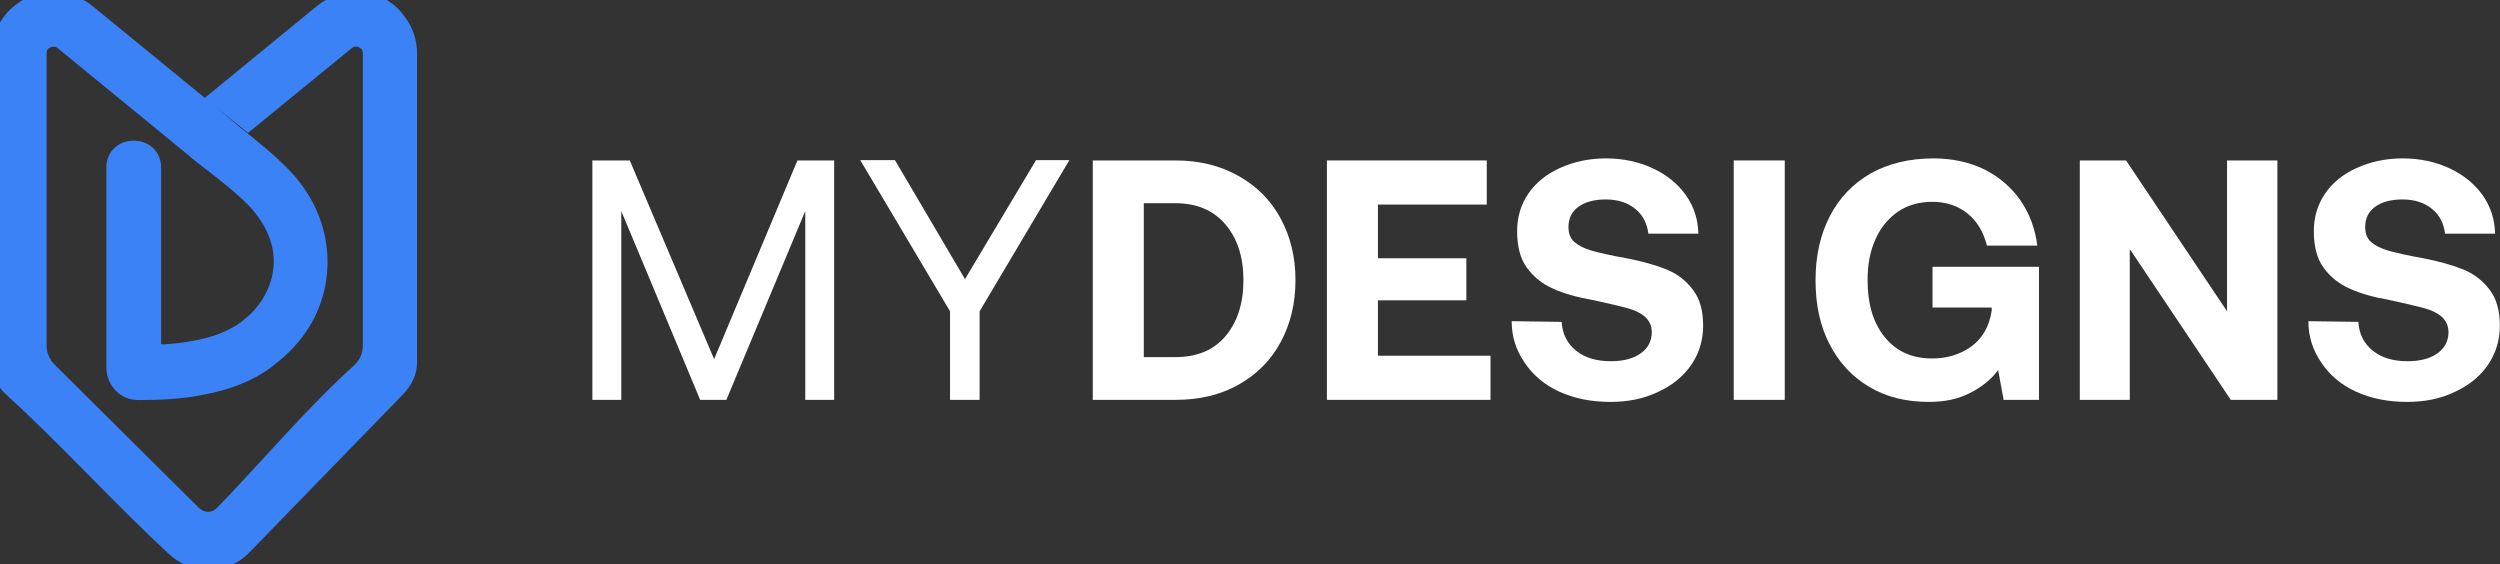
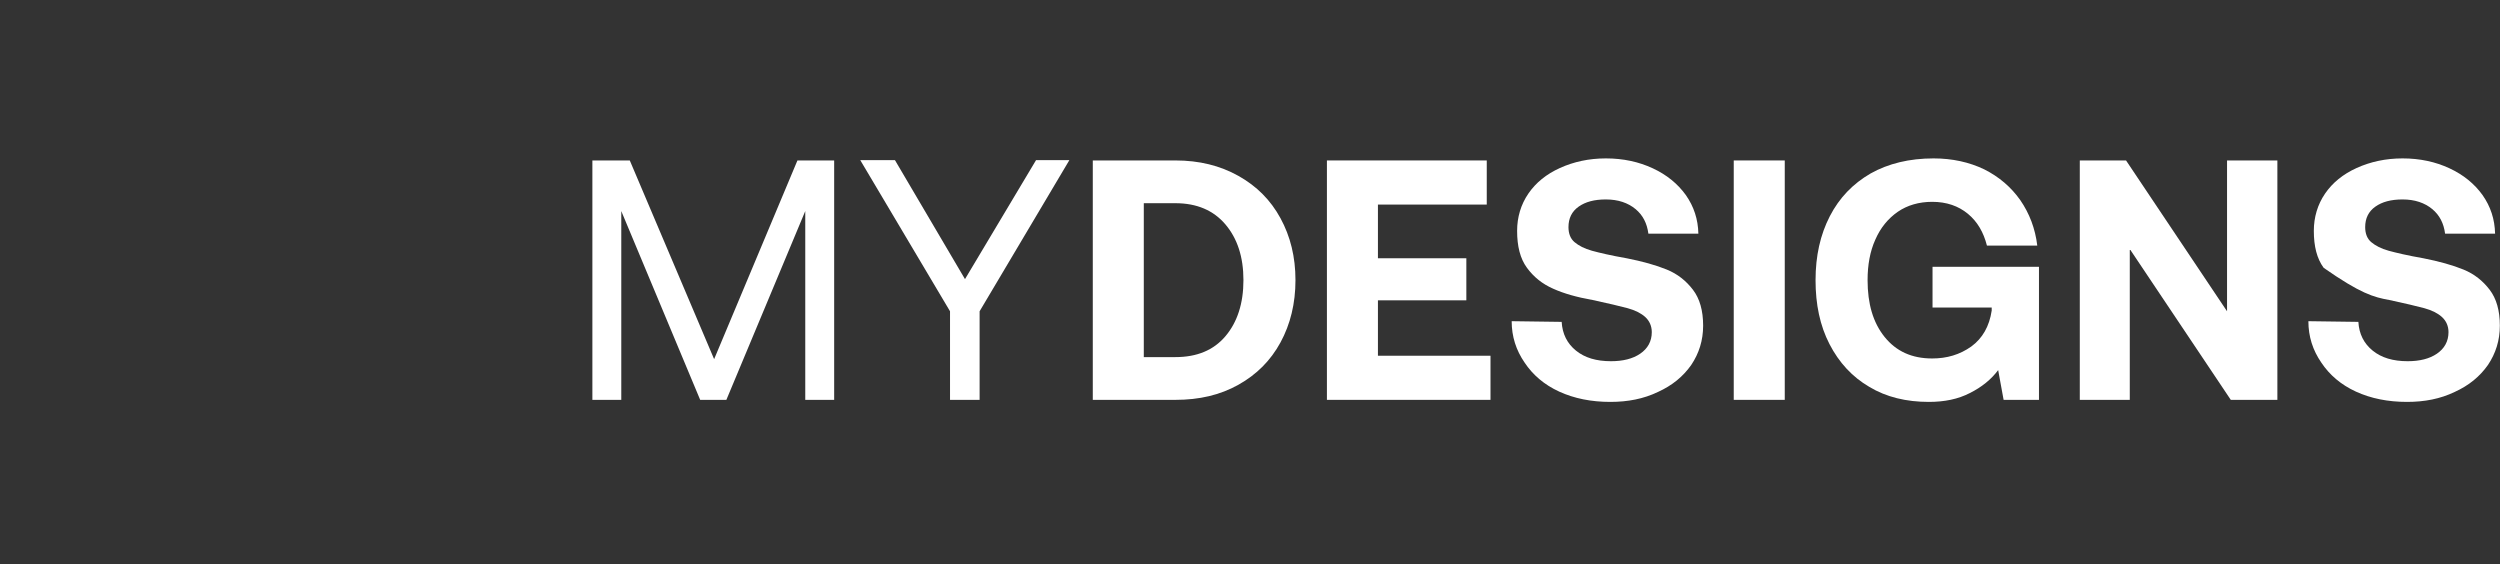
<svg xmlns="http://www.w3.org/2000/svg" width="616" height="139" viewBox="0 0 616 139" fill="none">
  <rect x="0" y="0" width="616" height="139" fill="#333333" stroke="none" />
-   <path d="M93.373 1.232C91.648 0.37 89.677 0 87.706 0C84.873 0 81.917 0.985 79.453 2.956L53.585 24.144L61.099 30.18L85.366 10.347C86.105 9.731 86.844 9.485 87.706 9.485C88.322 9.485 88.815 9.608 89.308 9.855C89.8 10.101 90.293 10.471 90.663 10.84C91.155 11.456 91.402 12.195 91.402 13.181V85.12C91.402 87.706 90.416 89.8 88.569 91.525C76.989 101.996 66.149 114.93 54.94 126.509C53.954 127.494 52.722 128.11 51.367 128.11C50.012 128.11 48.781 127.618 47.672 126.632L12.318 91.525C10.471 89.8 9.485 87.583 9.485 85.12C9.485 60.36 9.485 37.817 9.485 13.181C9.485 12.195 9.731 11.456 10.224 10.84C10.594 10.347 11.086 10.101 11.579 9.855C12.072 9.608 12.688 9.485 13.181 9.485C13.92 9.485 14.782 9.731 15.521 10.347L47.425 36.462C48.657 37.571 50.259 38.803 51.86 40.035C56.048 43.237 60.483 46.809 63.439 50.012C64.055 50.751 64.671 51.49 65.287 52.353C68.49 56.787 69.845 61.592 69.352 66.272C68.859 70.953 66.642 75.511 62.7 79.207C61.961 79.823 61.222 80.439 60.483 81.054C57.034 83.518 52.969 84.996 48.411 85.859C45.824 86.351 43.114 86.721 40.281 86.844C39.542 86.844 38.926 86.721 38.433 86.228C37.94 85.735 37.694 85.12 37.694 84.504V41.266C37.694 35.107 28.209 35.107 28.209 41.266C28.209 57.65 28.209 74.156 28.209 90.54C28.209 92.264 28.825 93.619 29.933 94.851C31.165 96.083 32.52 96.576 34.245 96.576C39.542 96.576 44.839 96.329 50.136 95.221C55.925 94.112 61.345 92.141 65.903 88.692C67.012 87.829 67.997 86.967 68.983 86.105C74.772 80.808 77.975 74.156 78.591 67.135C79.207 60.236 77.359 52.969 72.678 46.686C71.939 45.701 71.077 44.592 70.091 43.607C66.519 39.788 61.961 36.216 57.65 32.767L50.505 26.731L21.434 2.956C18.97 0.985 16.014 0 13.181 0C11.21 0 9.362 0.493 7.514 1.232C5.79 2.094 4.188 3.326 2.956 4.804C1.109 7.021 0 9.855 0 13.181V89.308C0 91.894 0.985 93.989 2.833 95.713C16.014 107.662 30.057 123.183 43.237 135.255C45.578 137.349 48.411 138.458 51.367 138.458C54.324 138.458 57.157 137.349 59.497 135.255L97.93 95.713C99.655 93.865 100.764 91.771 100.764 89.308V13.181C100.764 9.978 99.655 7.145 97.807 4.927C96.699 3.326 95.097 2.094 93.373 1.232Z" fill="#3B82F6" stroke="#3B82F6" stroke-width="4" />
  <path d="M145.962 39.535V98.524H153.084V52.007L172.524 98.524H178.977L198.417 52.007V98.524H205.539V39.535H196.489L175.96 88.496L155.179 39.535H145.962Z" fill="white" />
  <path d="M211.964 39.451L234.086 76.698V98.524H241.376V76.698L263.497 39.451H255.286L237.773 68.776L220.511 39.451H211.964Z" fill="white" />
  <path d="M269.263 39.535V98.524H289.625C295.491 98.524 300.602 97.344 305.127 94.816C309.652 92.288 313.087 88.833 315.517 84.366C317.947 79.9 319.204 74.76 319.204 69.029C319.204 63.299 317.947 58.243 315.517 53.776C313.087 49.31 309.652 45.855 305.127 43.327C300.602 40.799 295.491 39.535 289.625 39.535H269.263ZM289.625 87.99H281.832V50.069H289.625C294.904 50.069 299.01 51.838 301.943 55.293C304.876 58.748 306.384 63.299 306.384 69.029C306.384 74.76 304.876 79.394 301.943 82.85C299.01 86.305 294.904 87.99 289.625 87.99Z" fill="white" />
  <path d="M326.953 39.535V98.524H367.258V87.653H339.522V74.001H361.308V63.636H339.522V50.406H366.336V39.535H326.953Z" fill="white" />
  <path d="M384.795 79.31L372.477 79.142C372.477 82.934 373.566 86.305 375.661 89.338C377.672 92.372 380.521 94.816 384.208 96.501C387.895 98.187 392.085 99.029 396.777 99.029C401.135 99.029 404.989 98.271 408.508 96.585C412.028 94.984 414.709 92.793 416.72 89.928C418.647 87.063 419.653 83.861 419.653 80.237C419.653 76.529 418.815 73.58 417.139 71.389C415.463 69.198 413.368 67.512 410.687 66.417C408.006 65.321 404.654 64.394 400.799 63.636C396.945 62.962 394.096 62.288 392.252 61.782C390.409 61.276 388.984 60.518 387.979 59.675C386.973 58.833 386.471 57.569 386.471 55.968C386.471 53.776 387.309 52.091 388.984 50.911C390.66 49.731 392.839 49.142 395.688 49.142C398.705 49.142 401.135 49.984 402.978 51.501C404.821 53.018 405.827 55.041 406.162 57.569H418.48C418.396 54.029 417.39 50.911 415.379 48.046C413.368 45.265 410.687 43.074 407.251 41.473C403.816 39.872 399.961 39.029 395.688 39.029C391.498 39.029 387.728 39.872 384.376 41.389C381.024 42.906 378.427 45.012 376.583 47.709C374.74 50.406 373.818 53.524 373.818 56.895C373.818 60.687 374.572 63.72 376.248 65.996C377.924 68.271 380.019 69.956 382.7 71.136C385.298 72.316 388.566 73.243 392.42 73.917C396.275 74.76 399.207 75.434 401.051 75.939C402.894 76.445 404.402 77.204 405.408 78.13C406.414 79.057 407 80.321 407 81.838C407 84.114 405.995 85.883 404.151 87.147C402.308 88.411 399.878 89.001 396.945 89.001C393.342 89.001 390.493 88.159 388.314 86.389C386.136 84.619 384.962 82.26 384.795 79.31Z" fill="white" />
  <path d="M427.194 39.535V98.524H439.763V39.535H427.194Z" fill="white" />
  <path d="M450.871 53.271C448.524 57.821 447.351 63.046 447.351 69.029C447.351 75.012 448.441 80.237 450.787 84.788C453.133 89.338 456.401 92.878 460.591 95.321C464.78 97.85 469.724 99.029 475.254 99.029C479.109 99.029 482.461 98.355 485.393 96.838C488.242 95.406 490.589 93.552 492.348 91.192L493.689 98.524H502.403V65.743H476.176V75.771H490.756V76.529C490.17 80.406 488.494 83.355 485.729 85.378C482.88 87.4 479.695 88.327 476.092 88.327C471.065 88.327 467.21 86.557 464.361 83.018C461.512 79.479 460.172 74.844 460.172 69.029C460.172 65.321 460.758 61.951 462.099 59.001C463.356 56.136 465.199 53.861 467.629 52.175C469.975 50.574 472.824 49.731 476.092 49.731C479.612 49.731 482.544 50.743 484.891 52.681C487.237 54.619 488.745 57.231 489.583 60.518H501.985C501.482 56.305 500.057 52.597 497.795 49.31C495.532 46.108 492.6 43.58 488.913 41.726C485.226 39.956 481.036 39.029 476.428 39.029C470.478 39.029 465.283 40.293 460.926 42.737C456.568 45.265 453.217 48.72 450.871 53.271Z" fill="white" />
  <path d="M512.461 98.524H524.778V61.361L549.665 98.524H561.145V39.535H548.743V76.698L523.857 39.535H512.461V98.524Z" fill="white" />
-   <path d="M581.104 79.31L568.786 79.142C568.786 82.934 569.876 86.305 571.97 89.338C573.981 92.372 576.83 94.816 580.517 96.501C584.204 98.187 588.394 99.029 593.086 99.029C597.444 99.029 601.298 98.271 604.817 96.585C608.337 94.984 611.018 92.793 613.029 89.928C614.956 87.063 615.962 83.861 615.962 80.237C615.962 76.529 615.124 73.58 613.448 71.389C611.772 69.198 609.677 67.512 606.996 66.417C604.315 65.321 600.963 64.394 597.108 63.636C593.254 62.962 590.405 62.288 588.561 61.782C586.718 61.276 585.294 60.518 584.288 59.675C583.282 58.833 582.78 57.569 582.78 55.968C582.78 53.776 583.618 52.091 585.294 50.911C586.969 49.731 589.148 49.142 591.997 49.142C595.014 49.142 597.444 49.984 599.287 51.501C601.13 53.018 602.136 55.041 602.471 57.569H614.789C614.705 54.029 613.7 50.911 611.688 48.046C609.677 45.265 606.996 43.074 603.56 41.473C600.125 39.872 596.27 39.029 591.997 39.029C587.807 39.029 584.037 39.872 580.685 41.389C577.333 42.906 574.736 45.012 572.892 47.709C571.049 50.406 570.127 53.524 570.127 56.895C570.127 60.687 570.881 63.72 572.557 65.996C574.233 68.271 576.328 69.956 579.009 71.136C581.607 72.316 584.875 73.243 588.729 73.917C592.584 74.76 595.516 75.434 597.36 75.939C599.203 76.445 600.712 77.204 601.717 78.13C602.723 79.057 603.309 80.321 603.309 81.838C603.309 84.114 602.304 85.883 600.46 87.147C598.617 88.411 596.187 89.001 593.254 89.001C589.651 89.001 586.802 88.159 584.623 86.389C582.445 84.619 581.271 82.26 581.104 79.31Z" fill="white" />
+   <path d="M581.104 79.31L568.786 79.142C568.786 82.934 569.876 86.305 571.97 89.338C573.981 92.372 576.83 94.816 580.517 96.501C584.204 98.187 588.394 99.029 593.086 99.029C597.444 99.029 601.298 98.271 604.817 96.585C608.337 94.984 611.018 92.793 613.029 89.928C614.956 87.063 615.962 83.861 615.962 80.237C615.962 76.529 615.124 73.58 613.448 71.389C611.772 69.198 609.677 67.512 606.996 66.417C604.315 65.321 600.963 64.394 597.108 63.636C593.254 62.962 590.405 62.288 588.561 61.782C586.718 61.276 585.294 60.518 584.288 59.675C583.282 58.833 582.78 57.569 582.78 55.968C582.78 53.776 583.618 52.091 585.294 50.911C586.969 49.731 589.148 49.142 591.997 49.142C595.014 49.142 597.444 49.984 599.287 51.501C601.13 53.018 602.136 55.041 602.471 57.569H614.789C614.705 54.029 613.7 50.911 611.688 48.046C609.677 45.265 606.996 43.074 603.56 41.473C600.125 39.872 596.27 39.029 591.997 39.029C587.807 39.029 584.037 39.872 580.685 41.389C577.333 42.906 574.736 45.012 572.892 47.709C571.049 50.406 570.127 53.524 570.127 56.895C570.127 60.687 570.881 63.72 572.557 65.996C581.607 72.316 584.875 73.243 588.729 73.917C592.584 74.76 595.516 75.434 597.36 75.939C599.203 76.445 600.712 77.204 601.717 78.13C602.723 79.057 603.309 80.321 603.309 81.838C603.309 84.114 602.304 85.883 600.46 87.147C598.617 88.411 596.187 89.001 593.254 89.001C589.651 89.001 586.802 88.159 584.623 86.389C582.445 84.619 581.271 82.26 581.104 79.31Z" fill="white" />
  <defs>
    <linearGradient id="ogrenqogewqtnrio" x1="-13.086" y1="160.593" x2="100.039" y2="-35.344" gradientUnits="userSpaceOnUse">
      <stop stop-color="#155DFC" />
      <stop offset="0.152" stop-color="#155DFC" />
      <stop offset="0.369" stop-color="#155DFC" />
      <stop offset="0.625" stop-color="#155DFC" />
      <stop offset="0.908" stop-color="#155DFC" />
      <stop offset="1" stop-color="#155DFC" />
    </linearGradient>
  </defs>
</svg>